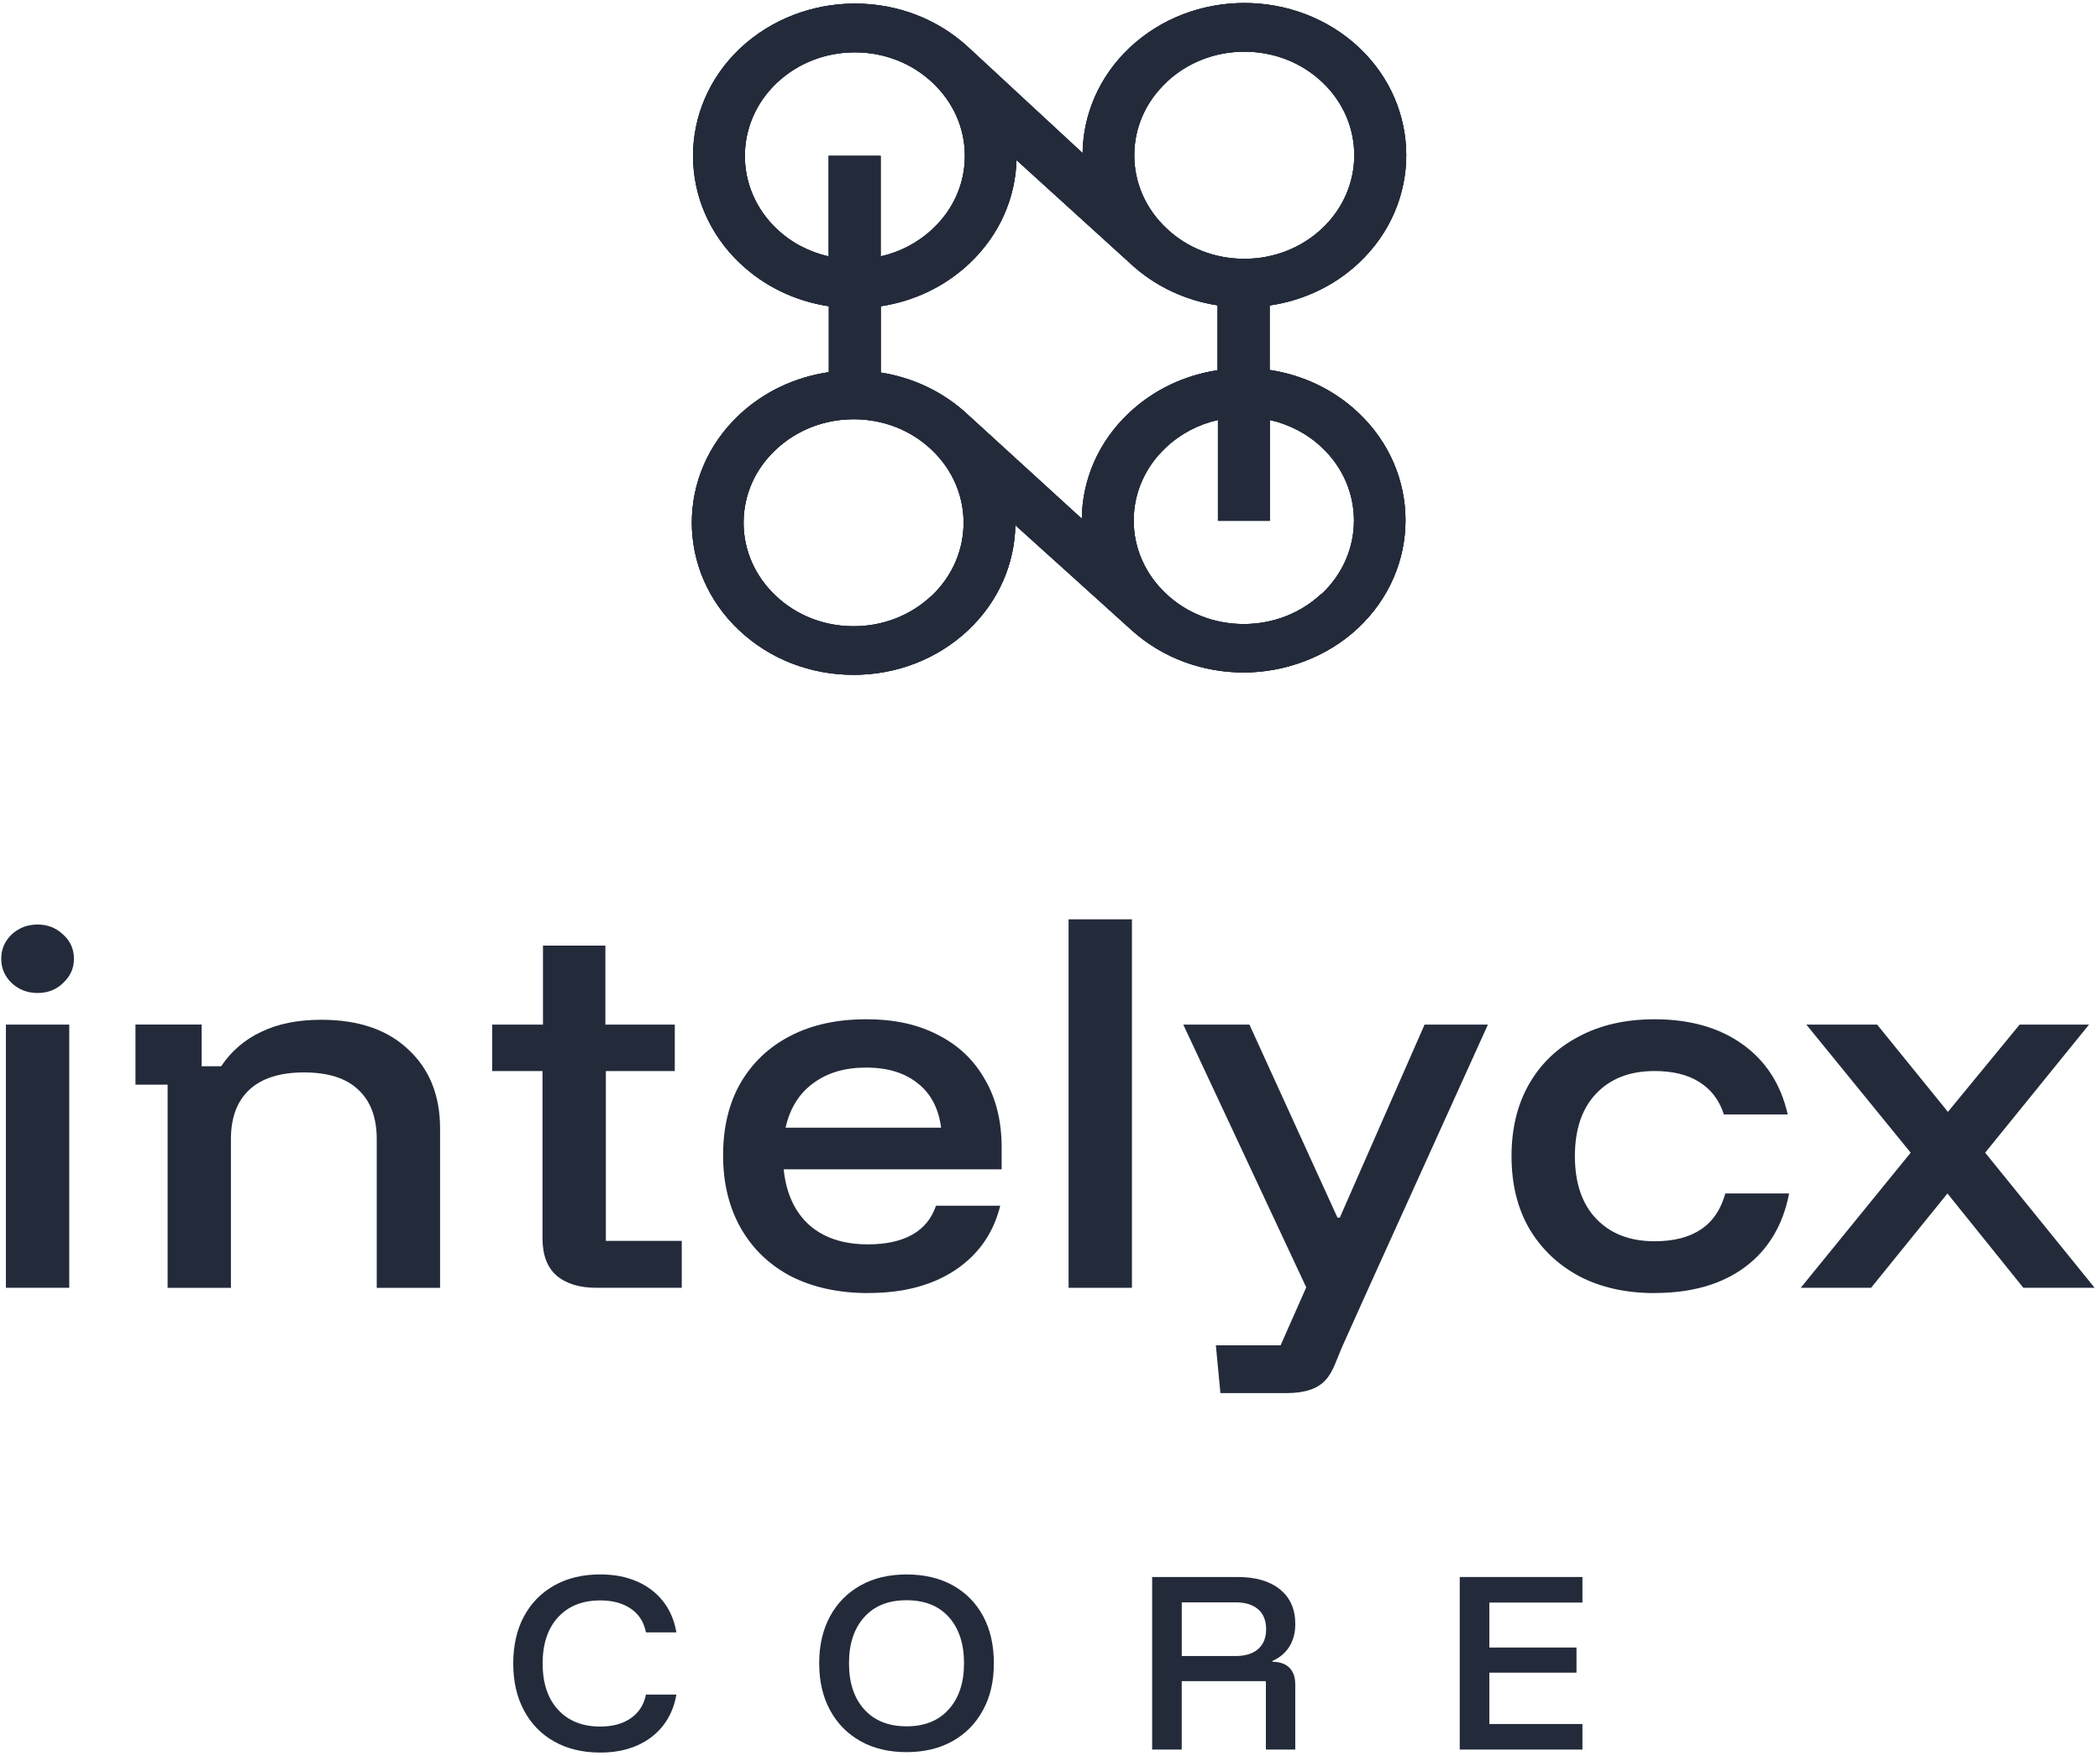
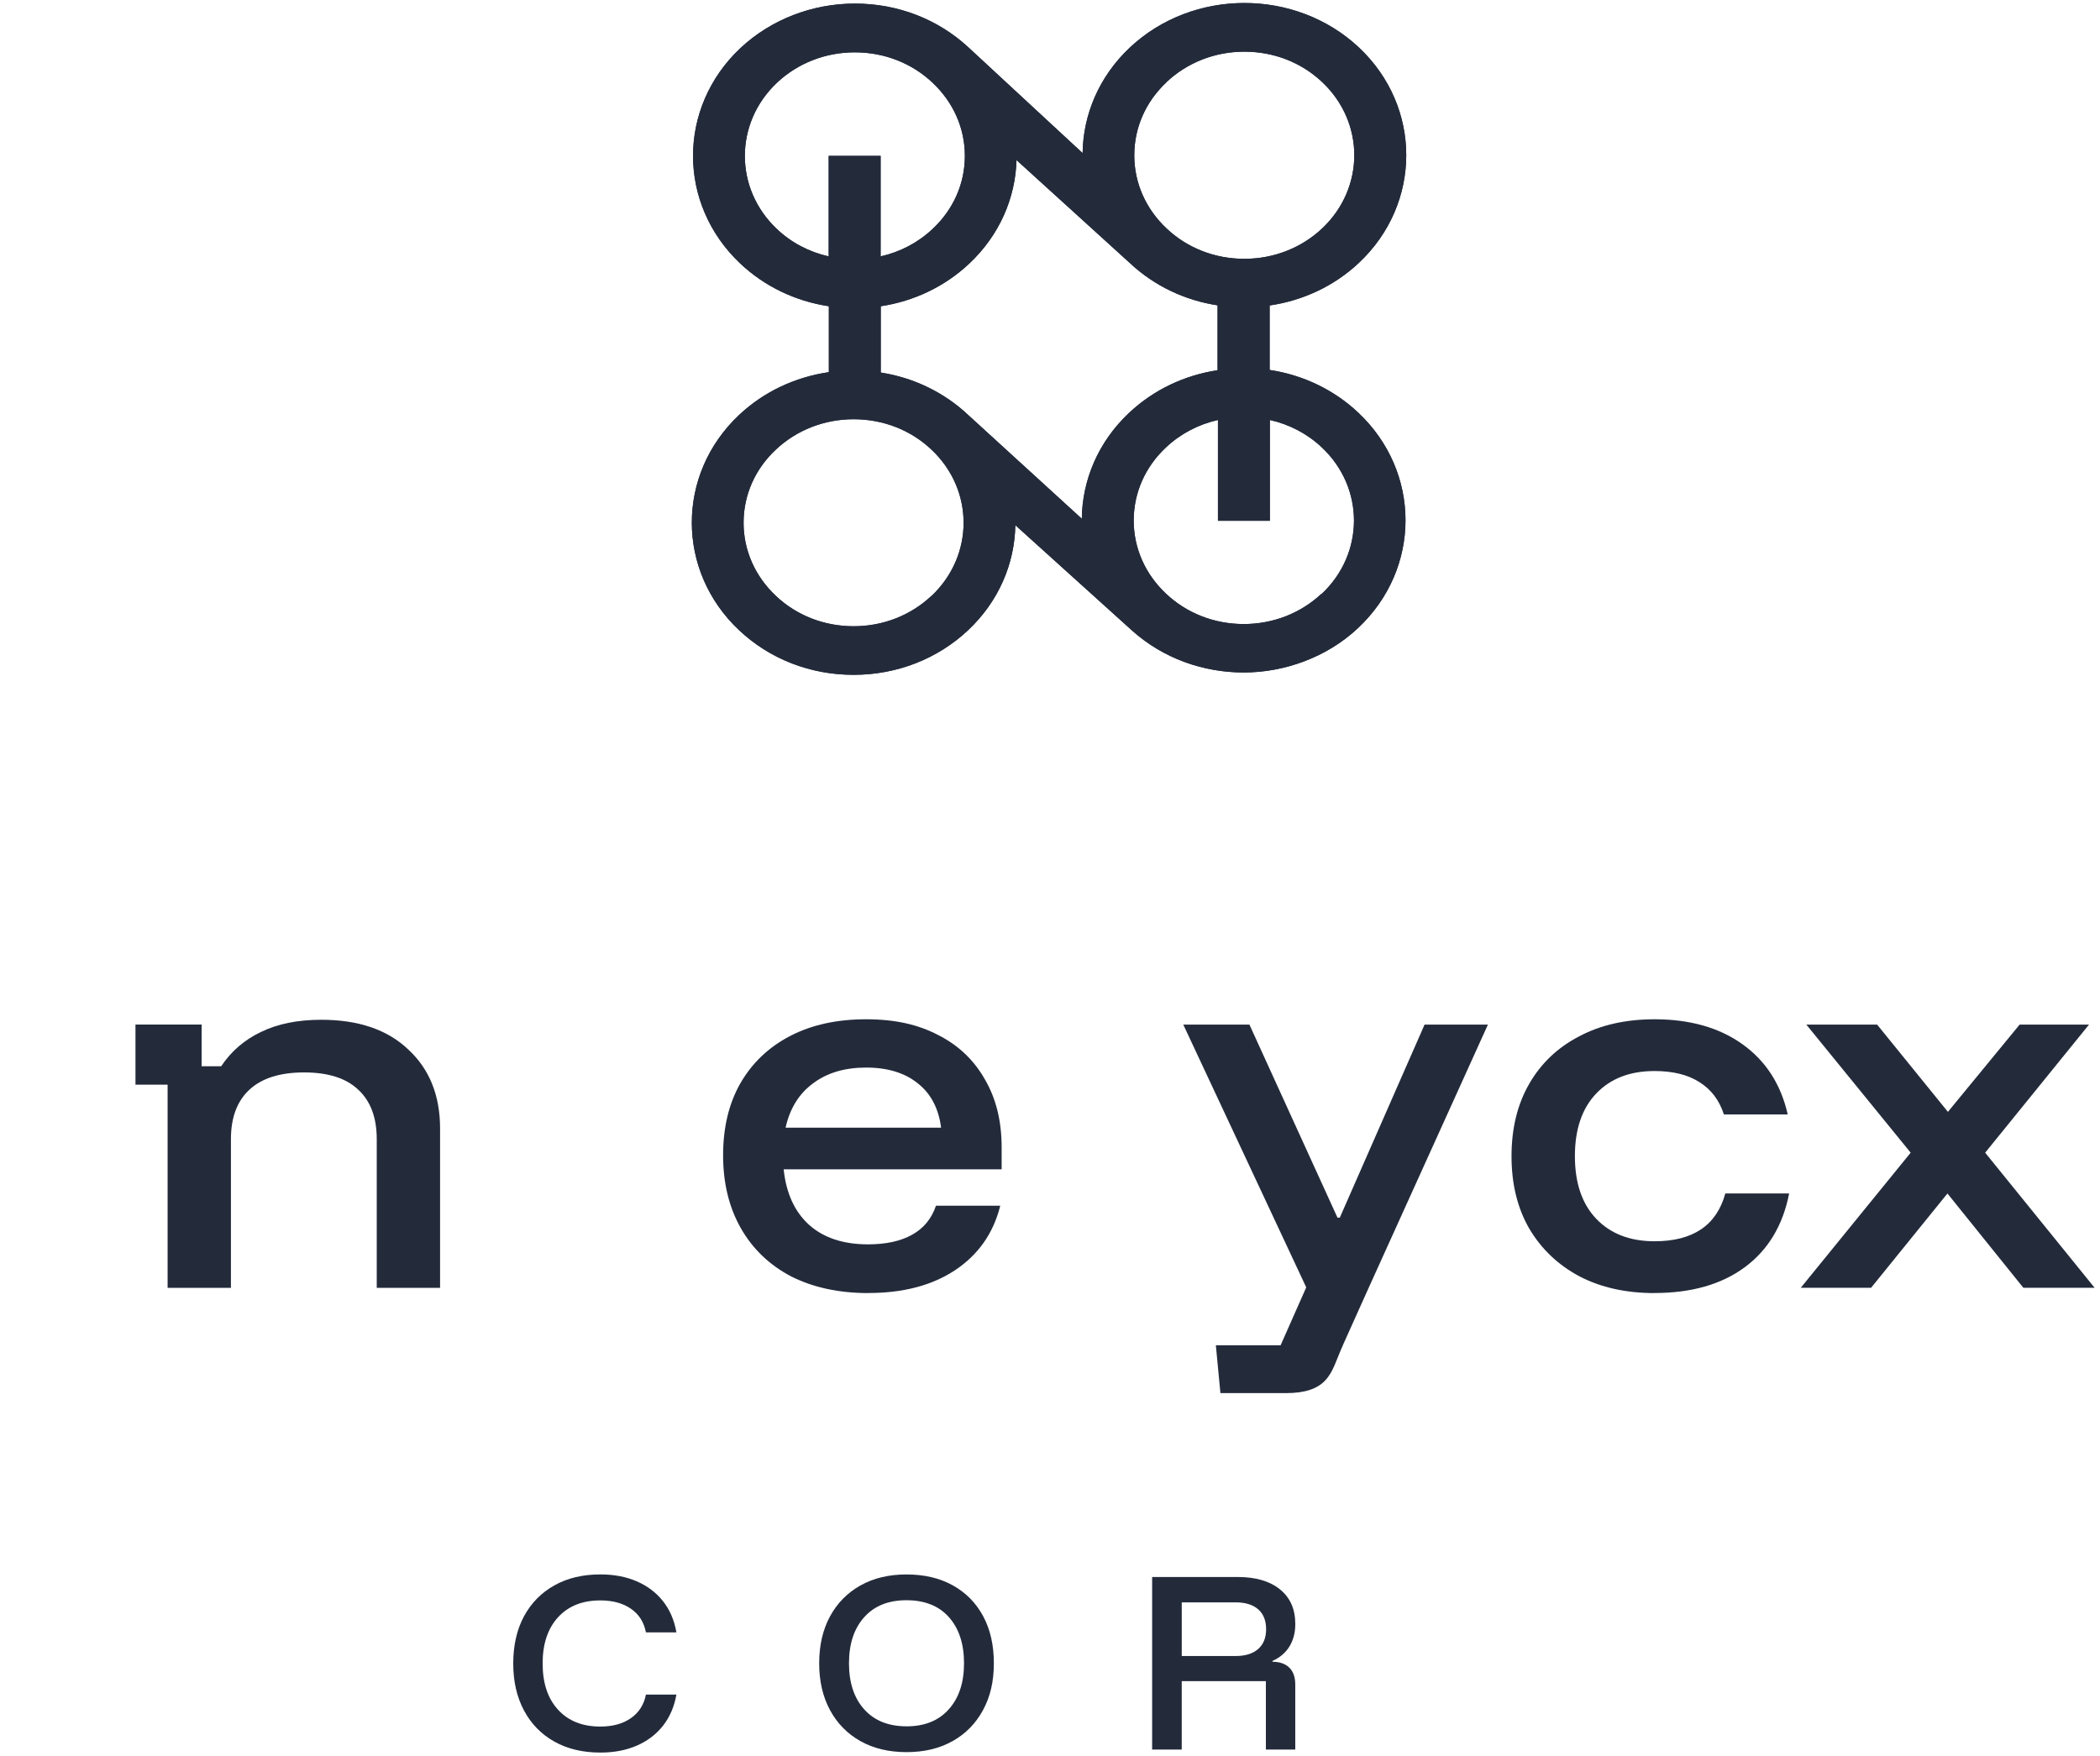
<svg xmlns="http://www.w3.org/2000/svg" width="318" height="266" viewBox="0 0 318 266" fill="none">
-   <path d="M0.895 195.06V155.194H10.487V195.06H0.895ZM5.691 150.405C4.185 150.405 2.892 149.919 1.81 148.941C0.729 147.921 0.187 146.684 0.187 145.22C0.187 143.756 0.706 142.585 1.74 141.565C2.821 140.545 4.138 140.035 5.691 140.035C7.244 140.035 8.49 140.545 9.572 141.565C10.653 142.538 11.195 143.756 11.195 145.22C11.195 146.684 10.653 147.855 9.572 148.875C8.538 149.895 7.244 150.405 5.691 150.405Z" fill="#232B3B" />
  <path d="M25.381 195.059V164.293H20.514V155.188H30.532V161.502H33.492C34.998 159.245 36.995 157.516 39.487 156.321C42.027 155.08 45.081 154.461 48.655 154.461C54.296 154.461 58.691 155.967 61.845 158.98C65.041 161.951 66.641 165.936 66.641 170.942V195.064H57.049V172.538C57.049 169.261 56.109 166.758 54.226 165.03C52.394 163.301 49.665 162.437 46.044 162.437C42.423 162.437 39.671 163.301 37.792 165.03C35.913 166.758 34.969 169.261 34.969 172.538V195.064H25.377L25.381 195.059Z" fill="#232B3B" />
-   <path d="M90.332 195.059C87.745 195.059 85.725 194.44 84.266 193.198C82.855 191.956 82.151 190.077 82.151 187.551V162.234H74.532V155.193H82.222V143.231H91.673V155.193H102.182V162.234H91.744V187.947H103.239V195.059H90.332Z" fill="#232B3B" />
  <path d="M131.506 195.858C127.04 195.858 123.136 195.017 119.798 193.331C116.508 191.603 113.968 189.166 112.179 186.021C110.395 182.876 109.498 179.197 109.498 174.99C109.498 170.782 110.366 167.151 112.108 164.091C113.897 160.988 116.409 158.599 119.657 156.913C122.9 155.227 126.733 154.386 131.152 154.386C135.571 154.386 139.026 155.184 142.086 156.78C145.14 158.329 147.491 160.568 149.139 163.491C150.829 166.372 151.678 169.805 151.678 173.79V177.115H118.67C119.048 180.746 120.337 183.561 122.551 185.554C124.76 187.504 127.725 188.477 131.435 188.477C134.164 188.477 136.397 187.99 138.134 187.013C139.871 186.04 141.075 184.576 141.732 182.626H151.466C150.432 186.791 148.152 190.045 144.625 192.392C141.146 194.696 136.775 195.848 131.506 195.848V195.858ZM118.953 170.806H142.51C142.133 167.883 140.957 165.644 138.984 164.095C137.011 162.499 134.4 161.701 131.157 161.701C127.914 161.701 125.232 162.499 123.117 164.095C121.002 165.644 119.614 167.883 118.958 170.806H118.953Z" fill="#232B3B" />
-   <path d="M161.813 195.059V139.245H171.406V195.059H161.813Z" fill="#232B3B" />
  <path d="M184.805 211.007L184.115 203.763H193.921L197.801 194.993L179.182 155.193H189.2L202.531 184.429H202.885L215.721 155.193H225.314L207.257 195.059L203.376 203.696C202.343 206.001 201.903 207.795 200.681 209.08C199.505 210.364 197.556 211.007 194.827 211.007H184.805Z" fill="#232B3B" />
  <path d="M250.542 195.858C246.217 195.858 242.431 195.017 239.188 193.331C235.945 191.603 233.405 189.19 231.569 186.087C229.78 182.985 228.887 179.33 228.887 175.122C228.887 170.914 229.78 167.259 231.569 164.157C233.358 161.054 235.869 158.665 239.117 156.979C242.361 155.25 246.17 154.386 250.542 154.386C255.9 154.386 260.347 155.647 263.873 158.174C267.4 160.7 269.68 164.242 270.714 168.804H261.05C260.347 166.631 259.101 164.993 257.311 163.888C255.569 162.778 253.313 162.225 250.542 162.225C246.826 162.225 243.89 163.354 241.728 165.616C239.566 167.873 238.485 171.042 238.485 175.117C238.485 179.193 239.566 182.361 241.728 184.619C243.89 186.876 246.831 188.009 250.542 188.009C256.372 188.009 259.946 185.596 261.263 180.765H270.926C269.987 185.592 267.754 189.313 264.228 191.929C260.701 194.54 256.141 195.848 250.546 195.848L250.542 195.858Z" fill="#232B3B" />
  <path d="M272.683 195.059L289.329 174.593L273.528 155.189H284.249L294.97 168.411L305.833 155.189H316.341L300.612 174.593L317.187 195.059H306.395L294.899 180.774L283.333 195.059H272.683Z" fill="#232B3B" />
  <path d="M192.259 56.057V46.268C197.211 45.545 201.974 43.392 205.784 39.807C215.334 30.821 215.334 16.181 205.784 7.195C196.21 -1.792 180.669 -1.792 171.095 7.195C166.393 11.62 164.019 17.395 163.938 23.189L146.627 7.157C142.01 2.888 135.93 0.541 129.462 0.541C122.994 0.541 116.749 2.949 112.108 7.294C102.558 16.299 102.558 30.92 112.108 39.925C115.79 43.392 120.455 45.621 125.511 46.386V56.369C120.393 57.115 115.649 59.344 111.924 62.848C102.374 71.834 102.374 86.474 111.924 95.46C116.565 99.824 122.702 102.213 129.259 102.213C135.816 102.213 141.972 99.805 146.594 95.46C151.277 91.054 153.647 85.321 153.751 79.546L171.416 95.498C176.142 99.743 182.236 101.859 188.336 101.859C194.435 101.859 200.902 99.606 205.671 95.106C215.221 86.12 215.221 71.48 205.671 62.494C201.988 59.027 197.324 56.798 192.268 56.033V56.052L192.259 56.057ZM163.834 78.587L146.603 62.848C142.964 59.424 138.361 57.209 133.371 56.425V46.386C138.427 45.621 143.086 43.392 146.773 39.925C151.395 35.581 153.765 29.942 153.93 24.247L171.076 39.826C174.825 43.349 179.503 45.502 184.375 46.249V56.076C179.319 56.841 174.655 59.07 170.972 62.536C166.247 66.98 163.877 72.774 163.816 78.606L163.834 78.587ZM176.652 12.427C179.796 9.471 183.974 7.828 188.43 7.828C192.887 7.828 197.064 9.452 200.209 12.427C206.7 18.533 206.7 28.479 200.209 34.603C197.064 37.559 192.882 39.203 188.43 39.203C183.978 39.203 179.796 37.578 176.652 34.603C173.507 31.647 171.761 27.713 171.761 23.525C171.761 19.336 173.489 15.402 176.652 12.446V12.427ZM117.66 34.703C111.169 28.596 111.169 18.651 117.66 12.526C120.804 9.57 124.987 7.927 129.438 7.927C133.89 7.927 138.073 9.551 141.217 12.526C144.361 15.482 146.108 19.416 146.108 23.605C146.108 27.794 144.38 31.727 141.217 34.684C139.012 36.757 136.307 38.169 133.352 38.835V23.605H125.487V38.835C122.532 38.169 119.827 36.761 117.641 34.684L117.66 34.703ZM141.047 90.256C137.903 93.213 133.72 94.856 129.268 94.856C124.817 94.856 120.634 93.231 117.49 90.256C114.346 87.3 112.599 83.366 112.599 79.178C112.599 74.989 114.327 71.055 117.49 68.099C120.634 65.143 124.817 63.499 129.268 63.499C133.72 63.499 137.903 65.124 141.047 68.099C147.538 74.205 147.538 84.15 141.047 90.275V90.256ZM200.124 89.921C196.979 92.877 192.797 94.521 188.345 94.521C183.893 94.521 179.711 92.896 176.567 89.921C173.422 86.965 171.676 83.031 171.676 78.842C171.676 74.654 173.404 70.72 176.567 67.764C178.771 65.691 181.476 64.279 184.431 63.613V78.88H192.296V63.613C195.252 64.279 197.957 65.686 200.161 67.764C206.652 73.87 206.652 83.815 200.161 89.94L200.119 89.921H200.124Z" fill="#232B3B" />
  <path d="M192.259 56.057V46.268C197.211 45.545 201.974 43.392 205.784 39.807C215.334 30.821 215.334 16.181 205.784 7.195C196.21 -1.792 180.669 -1.792 171.095 7.195C166.393 11.62 164.019 17.395 163.938 23.189L146.627 7.157C142.01 2.888 135.93 0.541 129.462 0.541C122.994 0.541 116.749 2.949 112.108 7.294C102.558 16.299 102.558 30.92 112.108 39.925C115.79 43.392 120.455 45.621 125.511 46.386V56.369C120.393 57.115 115.649 59.344 111.924 62.848C102.374 71.834 102.374 86.474 111.924 95.46C116.565 99.824 122.702 102.213 129.259 102.213C135.816 102.213 141.972 99.805 146.594 95.46C151.277 91.054 153.647 85.321 153.751 79.546L171.416 95.498C176.142 99.743 182.236 101.859 188.336 101.859C194.435 101.859 200.902 99.606 205.671 95.106C215.221 86.12 215.221 71.48 205.671 62.494C201.988 59.027 197.324 56.798 192.268 56.033V56.052L192.259 56.057ZM163.834 78.587L146.603 62.848C142.964 59.424 138.361 57.209 133.371 56.425V46.386C138.427 45.621 143.086 43.392 146.773 39.925C151.395 35.581 153.765 29.942 153.93 24.247L171.076 39.826C174.825 43.349 179.503 45.502 184.375 46.249V56.076C179.319 56.841 174.655 59.07 170.972 62.536C166.247 66.98 163.877 72.774 163.816 78.606L163.834 78.587ZM176.652 12.427C179.796 9.471 183.974 7.828 188.43 7.828C192.887 7.828 197.064 9.452 200.209 12.427C206.7 18.533 206.7 28.479 200.209 34.603C197.064 37.559 192.882 39.203 188.43 39.203C183.978 39.203 179.796 37.578 176.652 34.603C173.507 31.647 171.761 27.713 171.761 23.525C171.761 19.336 173.489 15.402 176.652 12.446V12.427ZM117.66 34.703C111.169 28.596 111.169 18.651 117.66 12.526C120.804 9.57 124.987 7.927 129.438 7.927C133.89 7.927 138.073 9.551 141.217 12.526C144.361 15.482 146.108 19.416 146.108 23.605C146.108 27.794 144.38 31.727 141.217 34.684C139.012 36.757 136.307 38.169 133.352 38.835V23.605H125.487V38.835C122.532 38.169 119.827 36.761 117.641 34.684L117.66 34.703ZM141.047 90.256C137.903 93.213 133.72 94.856 129.268 94.856C124.817 94.856 120.634 93.231 117.49 90.256C114.346 87.3 112.599 83.366 112.599 79.178C112.599 74.989 114.327 71.055 117.49 68.099C120.634 65.143 124.817 63.499 129.268 63.499C133.72 63.499 137.903 65.124 141.047 68.099C147.538 74.205 147.538 84.15 141.047 90.275V90.256ZM200.124 89.921C196.979 92.877 192.797 94.521 188.345 94.521C183.893 94.521 179.711 92.896 176.567 89.921C173.422 86.965 171.676 83.031 171.676 78.842C171.676 74.654 173.404 70.72 176.567 67.764C178.771 65.691 181.476 64.279 184.431 63.613V78.88H192.296V63.613C195.252 64.279 197.957 65.686 200.161 67.764C206.652 73.87 206.652 83.815 200.161 89.94L200.119 89.921H200.124Z" fill="#232B3B" />
-   <path d="M192.259 56.057V46.268C197.211 45.545 201.974 43.392 205.784 39.807C215.334 30.821 215.334 16.181 205.784 7.195C196.21 -1.792 180.669 -1.792 171.095 7.195C166.393 11.62 164.019 17.395 163.938 23.189L146.627 7.157C142.01 2.888 135.93 0.541 129.462 0.541C122.994 0.541 116.749 2.949 112.108 7.294C102.558 16.299 102.558 30.92 112.108 39.925C115.79 43.392 120.455 45.621 125.511 46.386V56.369C120.393 57.115 115.649 59.344 111.924 62.848C102.374 71.834 102.374 86.474 111.924 95.46C116.565 99.824 122.702 102.213 129.259 102.213C135.816 102.213 141.972 99.805 146.594 95.46C151.277 91.054 153.647 85.321 153.751 79.546L171.416 95.498C176.142 99.743 182.236 101.859 188.336 101.859C194.435 101.859 200.902 99.606 205.671 95.106C215.221 86.12 215.221 71.48 205.671 62.494C201.988 59.027 197.324 56.798 192.268 56.033V56.052L192.259 56.057ZM163.834 78.587L146.603 62.848C142.964 59.424 138.361 57.209 133.371 56.425V46.386C138.427 45.621 143.086 43.392 146.773 39.925C151.395 35.581 153.765 29.942 153.93 24.247L171.076 39.826C174.825 43.349 179.503 45.502 184.375 46.249V56.076C179.319 56.841 174.655 59.07 170.972 62.536C166.247 66.98 163.877 72.774 163.816 78.606L163.834 78.587ZM176.652 12.427C179.796 9.471 183.974 7.828 188.43 7.828C192.887 7.828 197.064 9.452 200.209 12.427C206.7 18.533 206.7 28.479 200.209 34.603C197.064 37.559 192.882 39.203 188.43 39.203C183.978 39.203 179.796 37.578 176.652 34.603C173.507 31.647 171.761 27.713 171.761 23.525C171.761 19.336 173.489 15.402 176.652 12.446V12.427ZM117.66 34.703C111.169 28.596 111.169 18.651 117.66 12.526C120.804 9.57 124.987 7.927 129.438 7.927C133.89 7.927 138.073 9.551 141.217 12.526C144.361 15.482 146.108 19.416 146.108 23.605C146.108 27.794 144.38 31.727 141.217 34.684C139.012 36.757 136.307 38.169 133.352 38.835V23.605H125.487V38.835C122.532 38.169 119.827 36.761 117.641 34.684L117.66 34.703ZM141.047 90.256C137.903 93.213 133.72 94.856 129.268 94.856C124.817 94.856 120.634 93.231 117.49 90.256C114.346 87.3 112.599 83.366 112.599 79.178C112.599 74.989 114.327 71.055 117.49 68.099C120.634 65.143 124.817 63.499 129.268 63.499C133.72 63.499 137.903 65.124 141.047 68.099C147.538 74.205 147.538 84.15 141.047 90.275V90.256ZM200.124 89.921C196.979 92.877 192.797 94.521 188.345 94.521C183.893 94.521 179.711 92.896 176.567 89.921C173.422 86.965 171.676 83.031 171.676 78.842C171.676 74.654 173.404 70.72 176.567 67.764C178.771 65.691 181.476 64.279 184.431 63.613V78.88H192.296V63.613C195.252 64.279 197.957 65.686 200.161 67.764C206.652 73.87 206.652 83.815 200.161 89.94L200.119 89.921H200.124Z" fill="#232B3B" />
  <path d="M90.913 265.455C88.245 265.455 85.923 264.902 83.945 263.793C81.967 262.683 80.432 261.115 79.347 259.08C78.261 257.049 77.718 254.674 77.718 251.963C77.718 249.252 78.261 246.825 79.347 244.813C80.432 242.802 81.967 241.243 83.945 240.134C85.923 239.024 88.245 238.471 90.913 238.471C92.976 238.471 94.817 238.821 96.427 239.52C98.041 240.219 99.363 241.22 100.397 242.523C101.431 243.826 102.106 245.399 102.427 247.25H97.814C97.512 245.701 96.757 244.507 95.539 243.671C94.326 242.83 92.782 242.41 90.908 242.41C88.198 242.41 86.064 243.26 84.506 244.96C82.949 246.66 82.17 248.993 82.17 251.963C82.17 254.933 82.949 257.266 84.506 258.966C86.064 260.666 88.198 261.516 90.908 261.516C92.777 261.516 94.321 261.091 95.539 260.241C96.752 259.391 97.512 258.201 97.814 256.676H102.427C102.106 258.504 101.426 260.076 100.397 261.389C99.363 262.702 98.041 263.708 96.427 264.406C94.812 265.105 92.976 265.455 90.913 265.455Z" fill="#232B3B" />
  <path d="M137.271 265.389C134.604 265.389 132.281 264.836 130.303 263.727C128.325 262.617 126.786 261.054 125.691 259.032C124.596 257.011 124.048 254.645 124.048 251.935C124.048 249.224 124.596 246.83 125.691 244.818C126.786 242.806 128.325 241.248 130.303 240.138C132.281 239.029 134.604 238.476 137.271 238.476C139.939 238.476 142.294 239.024 144.272 240.124C146.25 241.22 147.785 242.773 148.871 244.785C149.956 246.797 150.499 249.177 150.499 251.935C150.499 254.693 149.952 257.011 148.852 259.032C147.756 261.054 146.217 262.621 144.239 263.727C142.261 264.836 139.939 265.389 137.271 265.389ZM137.271 261.483C140 261.483 142.139 260.624 143.673 258.9C145.212 257.181 145.981 254.858 145.981 251.93C145.981 249.002 145.217 246.655 143.692 244.946C142.167 243.236 140.024 242.381 137.271 242.381C134.519 242.381 132.404 243.236 130.87 244.946C129.331 246.655 128.561 248.983 128.561 251.93C128.561 254.877 129.331 257.205 130.87 258.914C132.409 260.624 134.543 261.479 137.271 261.479V261.483Z" fill="#232B3B" />
  <path d="M174.467 265.001V238.863H187.435C190.145 238.863 192.274 239.486 193.822 240.733C195.371 241.98 196.145 243.736 196.145 245.994C196.145 247.283 195.852 248.407 195.272 249.365C194.691 250.324 193.832 251.061 192.689 251.576V251.703C193.785 251.703 194.634 252.001 195.239 252.591C195.843 253.181 196.14 254.036 196.14 255.155V264.996H191.689V254.64H178.947V264.996H174.462L174.467 265.001ZM178.952 250.834H187.081C188.563 250.834 189.711 250.48 190.518 249.772C191.325 249.063 191.726 248.062 191.726 246.768C191.726 245.474 191.325 244.45 190.518 243.751C189.711 243.052 188.568 242.702 187.081 242.702H178.952V250.834Z" fill="#232B3B" />
-   <path d="M239.627 265.001H221.046V238.863H239.627V242.735H225.531V249.545H238.726V253.351H225.531V261.129H239.627V265.001Z" fill="#232B3B" />
</svg>